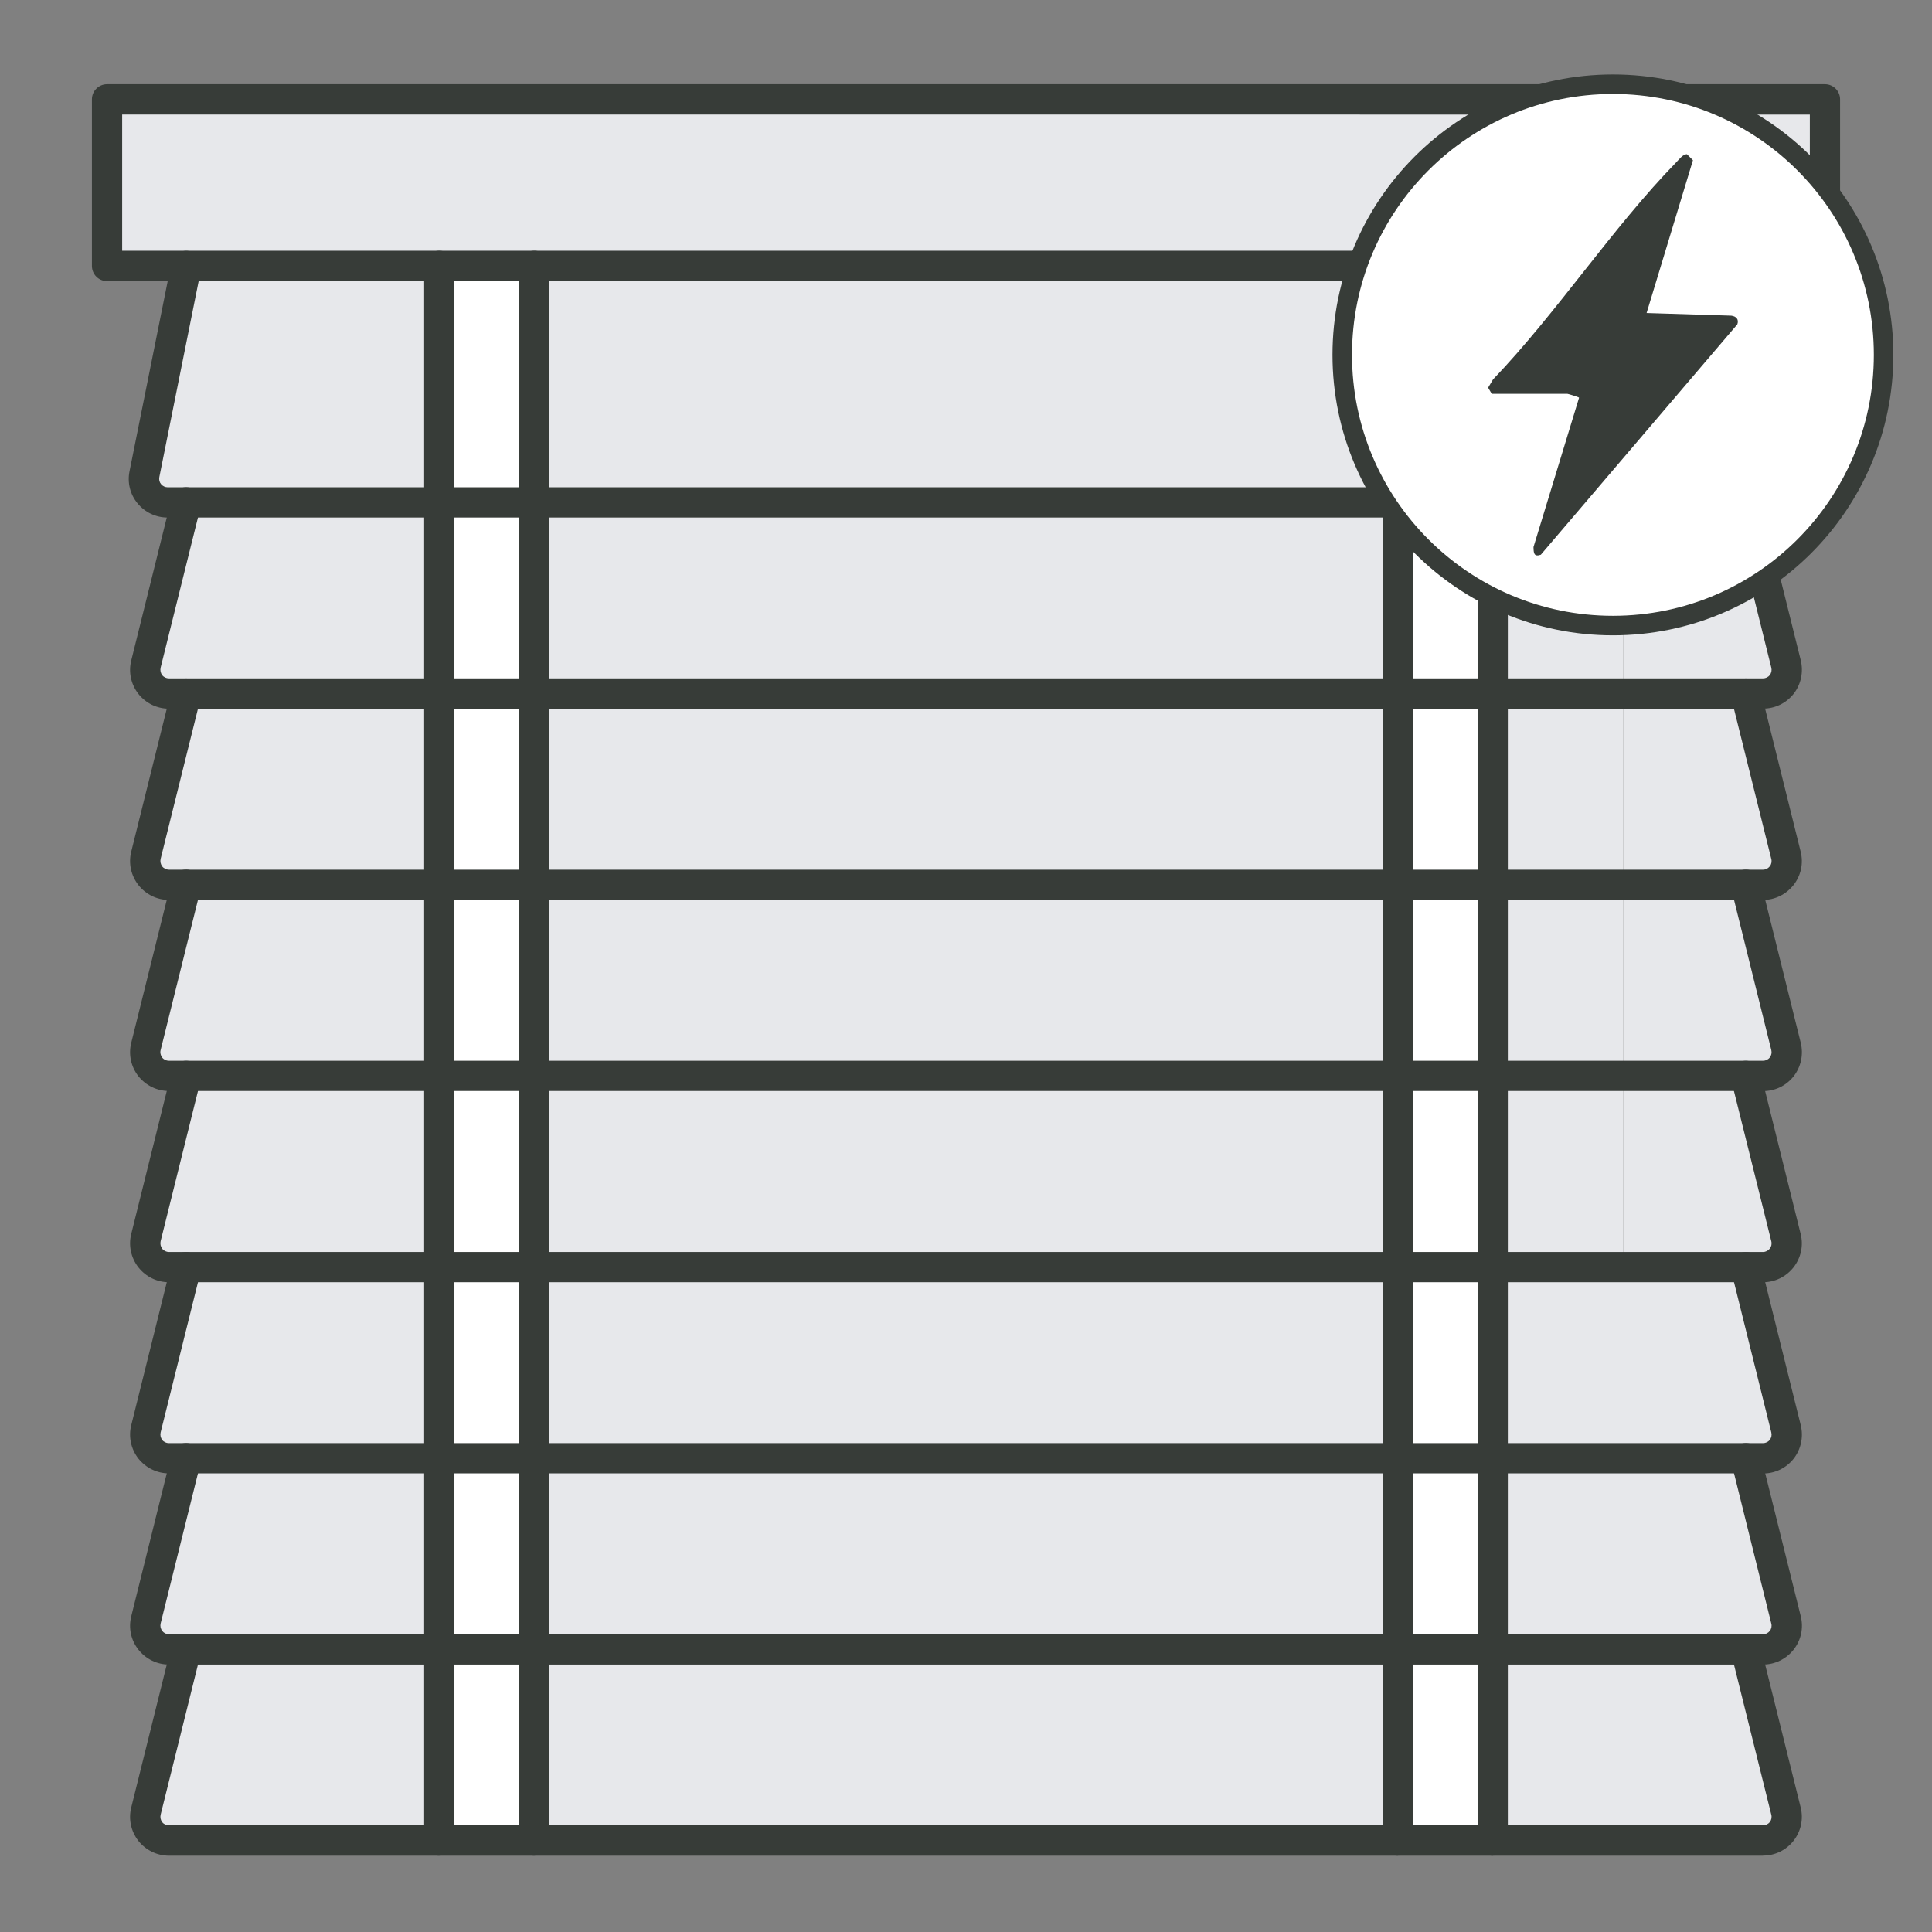
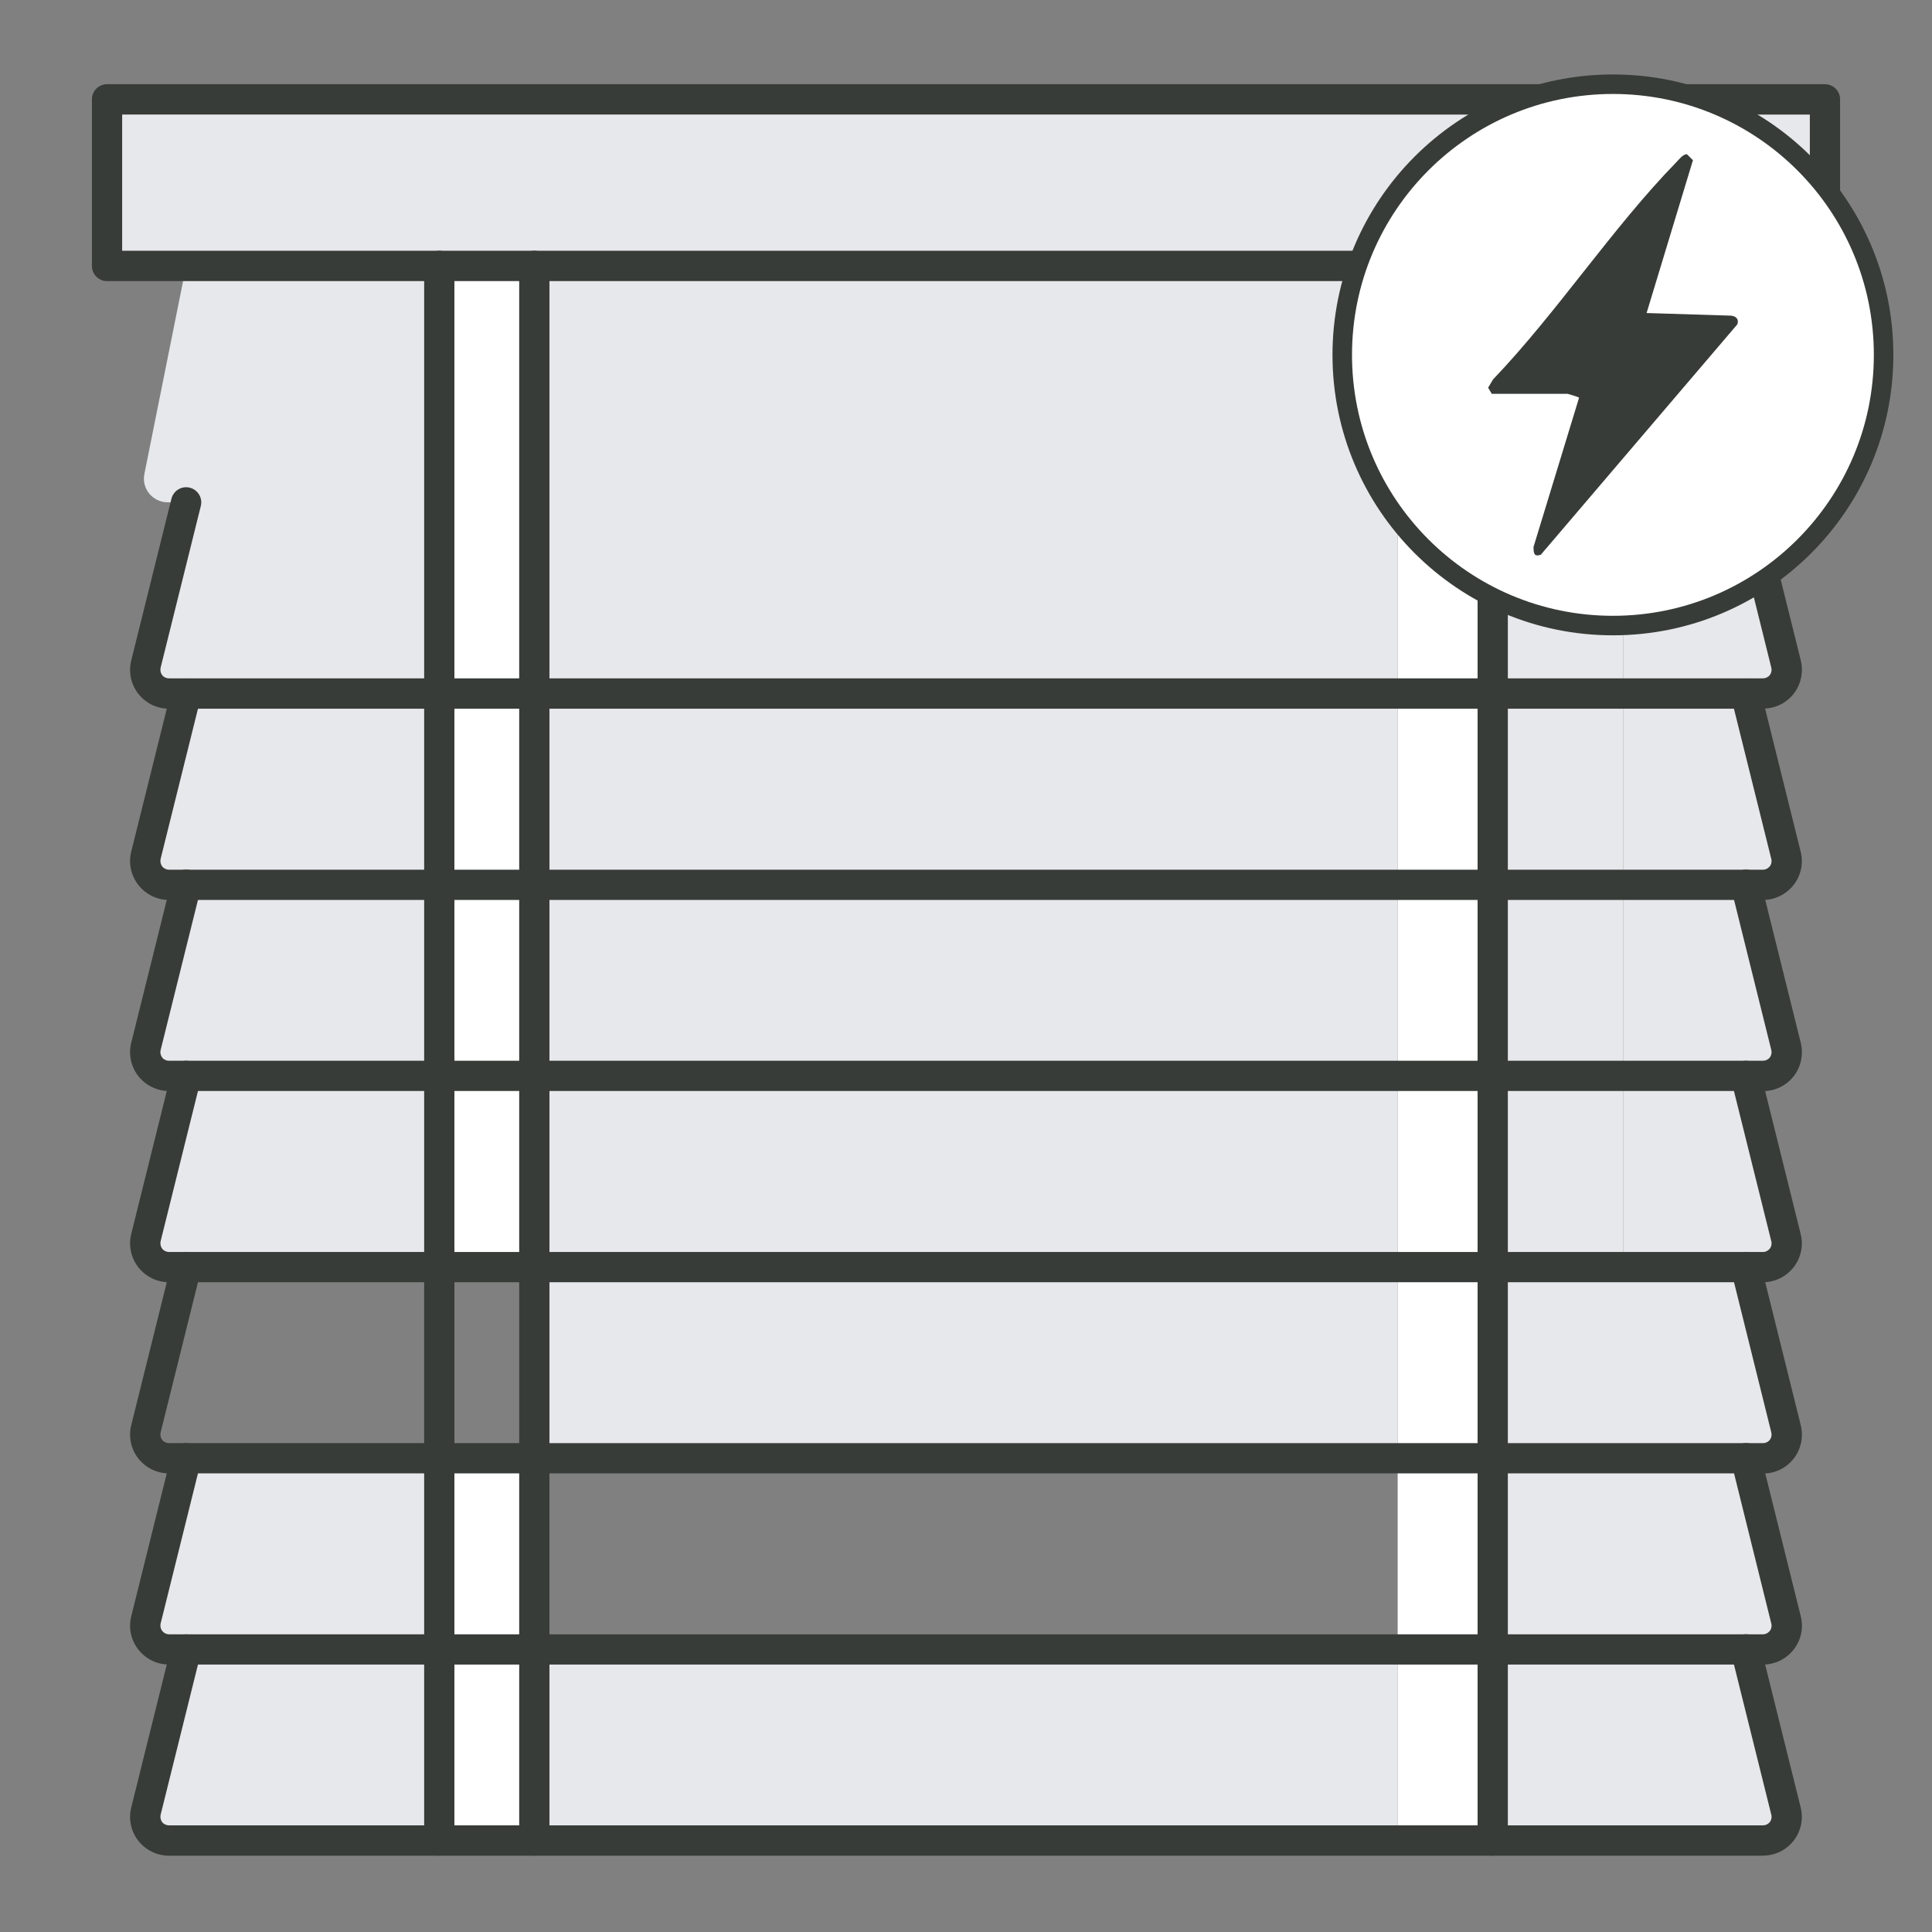
<svg xmlns="http://www.w3.org/2000/svg" id="Layer_1" data-name="Layer 1" viewBox="0 0 198 198">
  <rect x="0" y="0" width="198" height="198" fill="#808080" stroke="none" />
  <defs>
    <style>
      .cls-1 {
        fill: #373c38;
      }

      .cls-2, .cls-3 {
        fill: #fff;
      }

      .cls-4 {
        fill: #e7e8eb;
      }

      .cls-3 {
        stroke: #373c38;
        stroke-miterlimit: 10;
        stroke-width: 2px;
      }
    </style>
  </defs>
  <g id="m">
    <g>
      <g>
        <polygon class="cls-4" points="187.03 10.18 187.03 27.25 178.93 27.25 166.36 27.25 152.98 27.25 143.24 27.25 54.76 27.25 45.02 27.25 19.08 27.25 10.97 27.25 10.97 10.18 187.03 10.18" />
        <rect class="cls-2" x="143.24" y="169.04" width="9.74" height="19.59" />
        <rect class="cls-2" x="143.24" y="149.44" width="9.74" height="19.59" />
        <rect class="cls-2" x="143.24" y="129.86" width="9.74" height="19.59" />
        <rect class="cls-2" x="143.24" y="110.26" width="9.74" height="19.59" />
        <rect class="cls-2" x="143.24" y="90.67" width="9.74" height="19.59" />
        <rect class="cls-2" x="143.24" y="71.08" width="9.74" height="19.6" />
        <rect class="cls-2" x="143.24" y="51.48" width="9.74" height="19.59" />
        <rect class="cls-2" x="143.24" y="27.25" width="9.74" height="24.23" />
        <rect class="cls-2" x="45.02" y="169.04" width="9.74" height="19.59" />
        <rect class="cls-2" x="45.02" y="149.44" width="9.74" height="19.59" />
-         <rect class="cls-2" x="45.02" y="129.86" width="9.74" height="19.59" />
        <rect class="cls-2" x="45.02" y="110.26" width="9.74" height="19.59" />
        <rect class="cls-2" x="45.02" y="90.67" width="9.74" height="19.59" />
        <rect class="cls-2" x="45.02" y="71.08" width="9.74" height="19.6" />
        <rect class="cls-2" x="45.02" y="51.48" width="9.74" height="19.59" />
        <rect class="cls-2" x="45.02" y="27.25" width="9.74" height="24.23" />
        <path class="cls-4" d="M183.2,48.57c.15.72-.04,1.46-.51,2.03-.46.56-1.15.89-1.88.89h-14.46v-24.24h12.57l4.28,21.32h0Z" />
        <path class="cls-4" d="M183.04,68.06c.18.73.02,1.5-.44,2.09-.47.59-1.17.93-1.92.93h-14.32v-19.59h12.57l4.12,16.57h0Z" />
        <path class="cls-4" d="M183.04,87.65c.18.72.02,1.49-.44,2.08-.47.59-1.17.94-1.92.94h-14.32v-19.6h12.57l4.12,16.57h0Z" />
        <path class="cls-4" d="M183.04,107.24c.18.73.02,1.5-.44,2.09-.47.59-1.17.93-1.92.93h-14.32v-19.59h12.57l4.12,16.57h0Z" />
        <path class="cls-4" d="M183.04,126.83c.18.72.02,1.49-.44,2.08-.47.59-1.17.94-1.92.94h-14.32v-19.59h12.57l4.12,16.57h0Z" />
        <path class="cls-4" d="M166.36,129.86h12.57l4.12,16.57c.18.73.02,1.5-.44,2.09-.47.59-1.17.93-1.92.93h-27.7v-19.59h13.38,0Z" />
        <path class="cls-4" d="M183.04,166.02c.18.73.02,1.5-.44,2.08-.47.59-1.17.94-1.92.94h-27.7v-19.59h25.95l4.12,16.57h0Z" />
        <path class="cls-4" d="M183.04,185.61c.18.72.02,1.49-.44,2.08-.47.59-1.17.93-1.92.93h-27.7v-19.59h25.95l4.12,16.57h0Z" />
        <rect class="cls-4" x="152.98" y="110.26" width="13.38" height="19.59" />
        <rect class="cls-4" x="152.98" y="90.67" width="13.38" height="19.59" />
        <rect class="cls-4" x="152.98" y="71.08" width="13.38" height="19.6" />
        <rect class="cls-4" x="152.98" y="51.48" width="13.38" height="19.59" />
        <rect class="cls-4" x="152.98" y="27.25" width="13.38" height="24.23" />
        <rect class="cls-4" x="54.76" y="169.04" width="88.48" height="19.59" />
-         <rect class="cls-4" x="54.76" y="149.44" width="88.48" height="19.59" />
        <rect class="cls-4" x="54.76" y="129.86" width="88.48" height="19.59" />
        <rect class="cls-4" x="54.76" y="110.26" width="88.48" height="19.59" />
        <rect class="cls-4" x="54.76" y="90.67" width="88.48" height="19.59" />
        <rect class="cls-4" x="54.76" y="71.08" width="88.48" height="19.6" />
        <rect class="cls-4" x="54.76" y="51.48" width="88.48" height="19.59" />
        <rect class="cls-4" x="54.76" y="27.25" width="88.48" height="24.23" />
        <path class="cls-4" d="M45.02,169.04v19.59h-27.7c-.75,0-1.45-.34-1.92-.93-.46-.59-.62-1.36-.44-2.08l4.12-16.57h25.95,0Z" />
        <path class="cls-4" d="M45.02,149.44v19.59h-27.7c-.75,0-1.45-.35-1.92-.94-.46-.58-.62-1.35-.44-2.08l4.12-16.57h25.95,0Z" />
-         <path class="cls-4" d="M45.02,129.86v19.59h-27.7c-.75,0-1.45-.34-1.92-.93-.46-.59-.62-1.36-.44-2.09l4.12-16.57h25.95,0Z" />
        <path class="cls-4" d="M45.02,110.26v19.59h-27.7c-.75,0-1.45-.35-1.92-.94-.46-.59-.62-1.36-.44-2.08l4.12-16.57h25.95,0Z" />
        <path class="cls-4" d="M45.02,90.67v19.59h-27.7c-.75,0-1.45-.34-1.92-.93-.46-.59-.62-1.36-.44-2.09l4.12-16.57h25.95,0Z" />
        <path class="cls-4" d="M45.02,71.08v19.6h-27.7c-.75,0-1.45-.35-1.92-.94-.46-.59-.62-1.36-.44-2.08l4.12-16.57h25.95,0Z" />
        <path class="cls-4" d="M45.02,51.48v19.59h-27.7c-.75,0-1.45-.34-1.92-.93-.46-.59-.62-1.36-.44-2.09l4.12-16.57h25.95,0Z" />
        <path class="cls-4" d="M45.02,27.25v24.23h-27.84c-.73,0-1.42-.33-1.88-.89-.47-.57-.65-1.3-.5-2.03l4.28-21.32h25.95,0Z" />
      </g>
      <g>
        <path class="cls-1" d="M187.03,28.81H10.97c-.86,0-1.55-.7-1.55-1.55V10.18c0-.86.7-1.55,1.55-1.55h176.06c.86,0,1.55.7,1.55,1.55v17.07c0,.86-.7,1.55-1.55,1.55h0ZM12.52,25.7h172.96v-13.96H12.52v13.96Z" />
-         <path class="cls-1" d="M180.82,53.04H17.18c-1.2,0-2.32-.53-3.08-1.45-.77-.93-1.07-2.14-.82-3.32l4.28-21.31c.17-.84.99-1.39,1.83-1.22s1.39.99,1.22,1.83l-4.28,21.32c-.05.27.01.53.18.73.16.2.42.32.68.32h163.63c.27,0,.51-.12.68-.32.17-.21.24-.47.18-.73l-4.28-21.32c-.17-.84.38-1.66,1.22-1.83.85-.17,1.66.38,1.83,1.22l4.28,21.32c.24,1.18-.06,2.39-.83,3.32-.76.92-1.88,1.45-3.08,1.45h0Z" />
        <path class="cls-1" d="M180.68,72.63H17.32c-1.23,0-2.37-.55-3.14-1.52-.76-.98-1.03-2.23-.73-3.42l4.12-16.58c.21-.83,1.05-1.34,1.88-1.13s1.34,1.05,1.13,1.88l-4.12,16.57c-.06.27,0,.55.16.76s.42.33.69.33h163.37c.27,0,.53-.12.7-.34.16-.21.22-.49.15-.76l-4.11-16.57c-.21-.83.3-1.68,1.13-1.88.83-.21,1.67.3,1.88,1.13l4.12,16.57c.29,1.2.03,2.45-.72,3.42-.77.98-1.91,1.53-3.14,1.53h0Z" />
        <path class="cls-1" d="M180.68,92.23H17.32c-1.23,0-2.37-.56-3.14-1.53-.76-.98-1.03-2.23-.73-3.42l4.12-16.57c.21-.83,1.05-1.34,1.88-1.13s1.34,1.05,1.13,1.88l-4.12,16.57c-.06.26,0,.54.16.76.16.21.43.34.69.34h163.37c.27,0,.53-.13.7-.35.16-.2.22-.49.15-.75l-4.12-16.57c-.21-.83.3-1.68,1.13-1.88.83-.21,1.67.3,1.88,1.13l4.12,16.57c.3,1.2.03,2.44-.72,3.41-.78.98-1.92,1.54-3.14,1.54Z" />
        <path class="cls-1" d="M180.68,111.81H17.32c-1.23,0-2.37-.56-3.14-1.52-.76-.98-1.03-2.22-.73-3.42l4.12-16.57c.21-.83,1.05-1.34,1.88-1.13s1.34,1.05,1.13,1.88l-4.12,16.57c-.07.27,0,.54.16.76.16.21.42.33.69.33h163.37c.27,0,.53-.12.7-.34.16-.21.22-.49.15-.76l-4.11-16.56c-.21-.83.3-1.68,1.13-1.88.83-.21,1.67.3,1.88,1.13l4.12,16.57c.29,1.2.03,2.45-.72,3.42-.77.98-1.91,1.53-3.14,1.53h0Z" />
        <path class="cls-1" d="M180.68,131.41H17.32c-1.23,0-2.37-.56-3.14-1.53-.76-.98-1.03-2.23-.73-3.42l4.12-16.57c.21-.83,1.05-1.34,1.88-1.13s1.34,1.05,1.13,1.88l-4.12,16.57c-.06.26,0,.54.16.76.16.21.43.34.69.34h163.37c.27,0,.53-.13.7-.35.16-.2.22-.49.15-.75l-4.12-16.57c-.21-.83.3-1.68,1.13-1.88.83-.21,1.67.3,1.88,1.13l4.12,16.57c.3,1.2.03,2.44-.72,3.41-.77.98-1.92,1.54-3.14,1.54Z" />
        <path class="cls-1" d="M180.68,151H17.32c-1.23,0-2.37-.56-3.14-1.52-.76-.98-1.03-2.23-.73-3.42l4.12-16.57c.21-.83,1.05-1.34,1.88-1.13.83.21,1.34,1.05,1.13,1.88l-4.12,16.57c-.06.27,0,.54.16.76.16.21.42.33.69.33h163.37c.27,0,.53-.12.7-.34.16-.21.22-.49.15-.76l-4.11-16.56c-.21-.83.3-1.68,1.13-1.88.83-.21,1.67.3,1.88,1.13l4.12,16.57c.29,1.2.03,2.45-.72,3.42-.77.98-1.91,1.53-3.14,1.53h0Z" />
        <path class="cls-1" d="M180.68,170.59H17.32c-1.23,0-2.37-.56-3.14-1.53-.76-.97-1.03-2.21-.73-3.41l4.12-16.58c.21-.83,1.05-1.34,1.88-1.13.83.21,1.34,1.05,1.13,1.88l-4.12,16.57c-.06.26,0,.54.16.75.17.22.43.35.7.35h163.36c.27,0,.53-.13.7-.35.16-.2.22-.49.15-.75l-4.11-16.57c-.21-.83.3-1.68,1.13-1.88.83-.21,1.67.3,1.88,1.13l4.12,16.57c.3,1.21.03,2.45-.73,3.42-.77.97-1.91,1.53-3.14,1.53h0Z" />
        <path class="cls-1" d="M180.68,190.18H17.32c-1.23,0-2.37-.56-3.14-1.52-.76-.98-1.03-2.23-.73-3.42l4.12-16.57c.21-.83,1.05-1.34,1.88-1.13.83.21,1.34,1.05,1.13,1.88l-4.12,16.57c-.06.26,0,.54.16.75s.42.33.69.33h163.37c.27,0,.53-.12.7-.34.16-.2.22-.49.15-.75l-4.12-16.57c-.21-.83.3-1.67,1.13-1.88s1.67.3,1.88,1.13l4.12,16.57c.3,1.2.03,2.44-.72,3.41-.77.98-1.91,1.53-3.14,1.53h0Z" />
        <path class="cls-1" d="M152.98,190.18c-.86,0-1.55-.7-1.55-1.55V27.25c0-.86.7-1.55,1.55-1.55s1.55.7,1.55,1.55v161.37c0,.86-.7,1.55-1.55,1.55h0Z" />
        <path class="cls-1" d="M45.02,190.18c-.86,0-1.55-.7-1.55-1.55V27.25c0-.86.7-1.55,1.55-1.55s1.55.7,1.55,1.55v161.37c0,.86-.7,1.55-1.55,1.55h0Z" />
-         <path class="cls-1" d="M143.24,190.18c-.86,0-1.55-.7-1.55-1.55V27.25c0-.86.7-1.55,1.55-1.55s1.55.7,1.55,1.55v161.37c0,.86-.7,1.55-1.55,1.55h0Z" />
        <path class="cls-1" d="M54.76,190.18c-.86,0-1.55-.7-1.55-1.55V27.25c0-.86.7-1.55,1.55-1.55s1.55.7,1.55,1.55v161.37c0,.86-.7,1.55-1.55,1.55h0Z" />
      </g>
    </g>
  </g>
  <circle class="cls-3" cx="165.3" cy="36.37" r="27.74" />
  <g id="gbSJWT">
    <path class="cls-1" d="M152.88,40.36l-.37-.63.5-.84c6.57-6.87,12.23-15.54,18.8-22.28.28-.28.65-.8,1.07-.81l.62.62-4.75,15.66,8.67.27c.52.06.81.38.63.89l-20.14,23.61c-.7.24-.74-.15-.75-.79l4.67-15.3c0-.06-1.14-.4-1.2-.4h-7.74Z" />
  </g>
</svg>